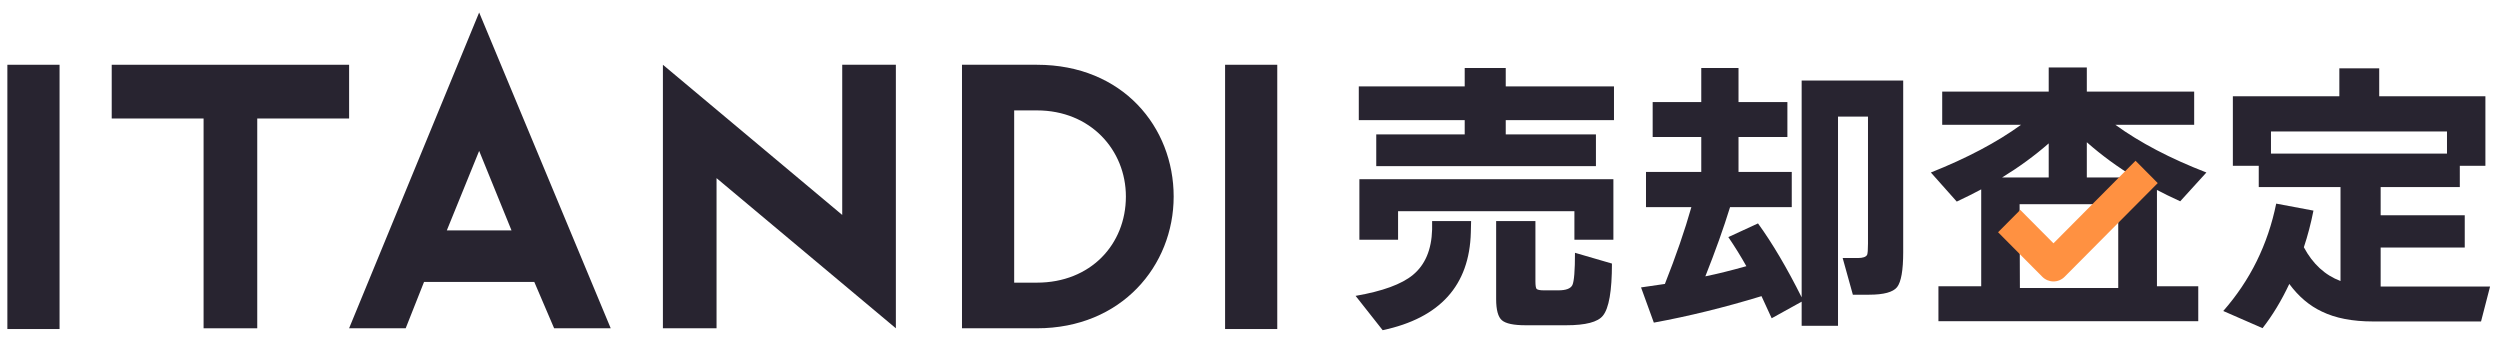
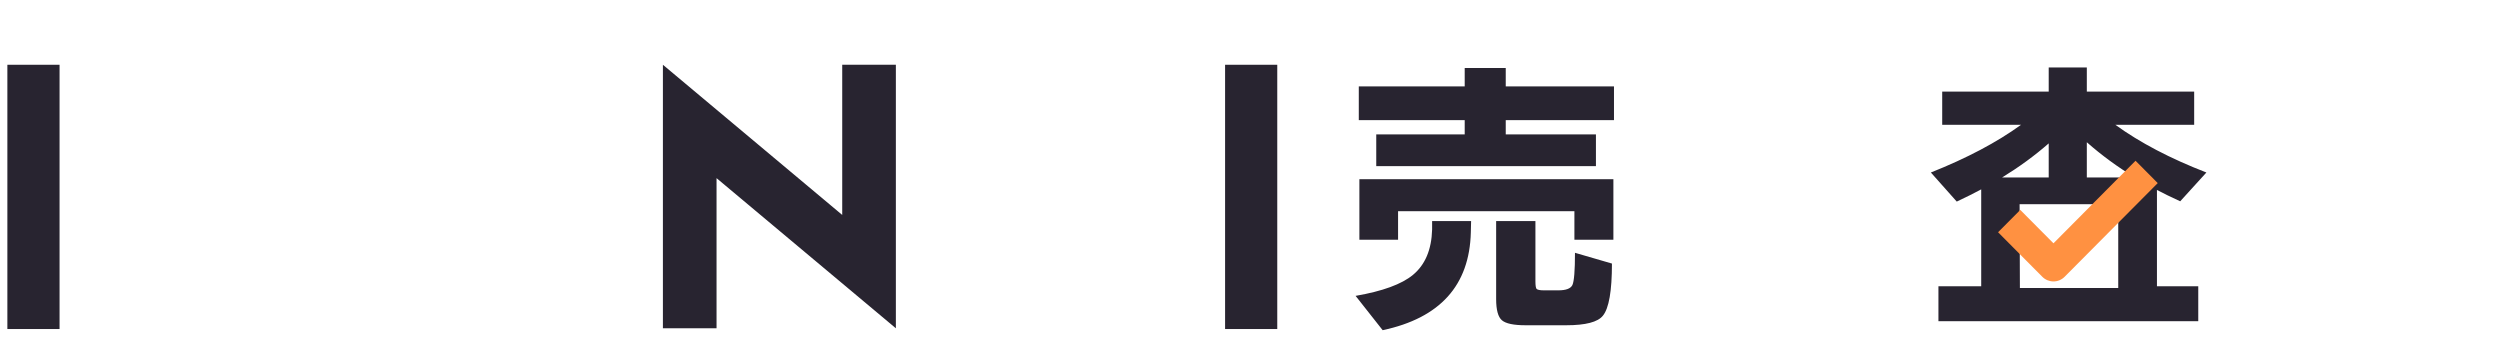
<svg xmlns="http://www.w3.org/2000/svg" width="118" height="16" viewBox="0 0 118 16" fill="none">
  <path d="M0.348 3.057H2.811V15.53H0.348V3.057Z" fill="#282430" />
-   <path d="M26.155 15.495H28.826L22.616 0.59L16.477 15.495H19.148L20.015 13.306H25.218L26.155 15.495ZM21.09 10.874L22.616 7.122L24.143 10.874H21.09Z" fill="#282430" />
  <path d="M39.753 3.057V10.145L31.289 3.057V15.495H33.821V8.408L42.285 15.495V3.057H39.753Z" fill="#282430" />
  <path d="M57.824 3.057H60.287V15.53H57.824V3.057Z" fill="#282430" />
-   <path d="M16.478 3.057H5.273V5.593H9.609V15.495H12.142V5.593H16.478V3.057Z" fill="#282430" />
-   <path d="M45.406 3.057H48.944C53.003 3.057 55.397 6.01 55.397 9.276C55.397 12.542 52.934 15.495 48.944 15.495H45.406V3.057ZM47.869 13.341H48.944C51.477 13.341 53.142 11.534 53.142 9.276C53.142 7.087 51.477 5.211 48.944 5.211H47.869V13.341Z" fill="#282430" />
  <path d="M76.18 5.67H71.071V6.343H75.328V7.84H64.959V6.343H69.134V5.67H64.135V4.077H69.134V3.211H71.071V4.077H76.18V5.67ZM76.084 12.44C76.084 13.731 75.942 14.551 75.658 14.899C75.42 15.201 74.843 15.352 73.927 15.352H72.005C71.446 15.352 71.075 15.274 70.892 15.118C70.709 14.963 70.618 14.628 70.618 14.116V10.435H72.472V13.278C72.472 13.47 72.49 13.589 72.526 13.635C72.572 13.681 72.687 13.704 72.87 13.704H73.556C73.914 13.704 74.133 13.621 74.216 13.457C74.298 13.283 74.339 12.774 74.339 11.932L76.084 12.44ZM76.152 11.314H74.312V9.968H65.989V11.314H64.163V8.458H76.152V11.314ZM69.423 10.971C69.359 13.47 67.972 15.008 65.262 15.585L63.984 13.965C65.257 13.745 66.159 13.415 66.69 12.976C67.267 12.5 67.569 11.786 67.596 10.834V10.435H69.436L69.423 10.971Z" fill="#282430" />
-   <path d="M83.143 13.978C81.403 14.509 79.709 14.926 78.061 15.228L77.457 13.566C77.961 13.493 78.336 13.438 78.583 13.402C79.105 12.083 79.522 10.875 79.833 9.776H77.691V8.114H80.3V6.466H78.006V4.818H80.3V3.211H82.058V4.818H84.365V6.466H82.058V8.114H84.571V9.776H81.659C81.357 10.756 80.968 11.845 80.492 13.044C81.069 12.925 81.714 12.765 82.428 12.564C82.172 12.106 81.888 11.648 81.577 11.191L82.978 10.545C83.655 11.479 84.342 12.642 85.038 14.033V3.802H89.831V11.905C89.831 12.756 89.735 13.306 89.542 13.553C89.35 13.791 88.911 13.91 88.224 13.91H87.455L86.974 12.179H87.688C87.926 12.179 88.073 12.129 88.128 12.028C88.155 11.964 88.169 11.786 88.169 11.493V5.505H86.754V15.379H85.038V14.239L83.623 15.022C83.495 14.738 83.335 14.39 83.143 13.978Z" fill="#282430" />
  <path d="M98.498 8.375H100.764C99.949 7.881 99.194 7.327 98.498 6.714V8.375ZM94.501 8.375H96.699V6.768C96.04 7.345 95.307 7.881 94.501 8.375ZM103.758 15.16H91.494V13.512H93.513V8.938C93.21 9.103 92.826 9.295 92.359 9.515L91.137 8.142C92.84 7.464 94.259 6.714 95.394 5.89H91.672V4.324H96.699V3.184H98.498V4.324H103.565V5.89H99.844C101.006 6.732 102.439 7.483 104.142 8.142L102.906 9.501C102.448 9.291 102.082 9.112 101.808 8.966V13.512H103.758V15.16ZM99.981 9.639H95.325L95.339 13.594H99.981V9.639Z" fill="#282430" />
-   <path d="M107.19 7.249H115.498V6.205H107.19V7.249ZM109.195 9.941C109.076 10.545 108.925 11.122 108.742 11.671C109.163 12.459 109.74 12.989 110.472 13.264V8.828H106.613V7.826H105.391V4.543H110.417V3.225H112.299V4.543H117.311V7.826H116.103V8.828H112.367V10.161H116.336V11.685H112.367V13.525H117.531L117.105 15.173H112.01C111.04 15.173 110.234 15.018 109.593 14.706C109.007 14.431 108.494 13.997 108.055 13.402C107.68 14.198 107.258 14.894 106.792 15.489L104.938 14.679C106.21 13.232 107.043 11.543 107.437 9.611L109.195 9.941Z" fill="#282430" />
  <path d="M96.924 13.284C96.826 13.284 96.73 13.264 96.64 13.227C96.55 13.19 96.468 13.135 96.399 13.066L94.309 10.962L95.357 9.908L96.924 11.484L100.797 7.587L101.845 8.642L97.448 13.066C97.379 13.135 97.297 13.19 97.207 13.227C97.117 13.265 97.021 13.284 96.924 13.284Z" fill="#FF9141" />
</svg>